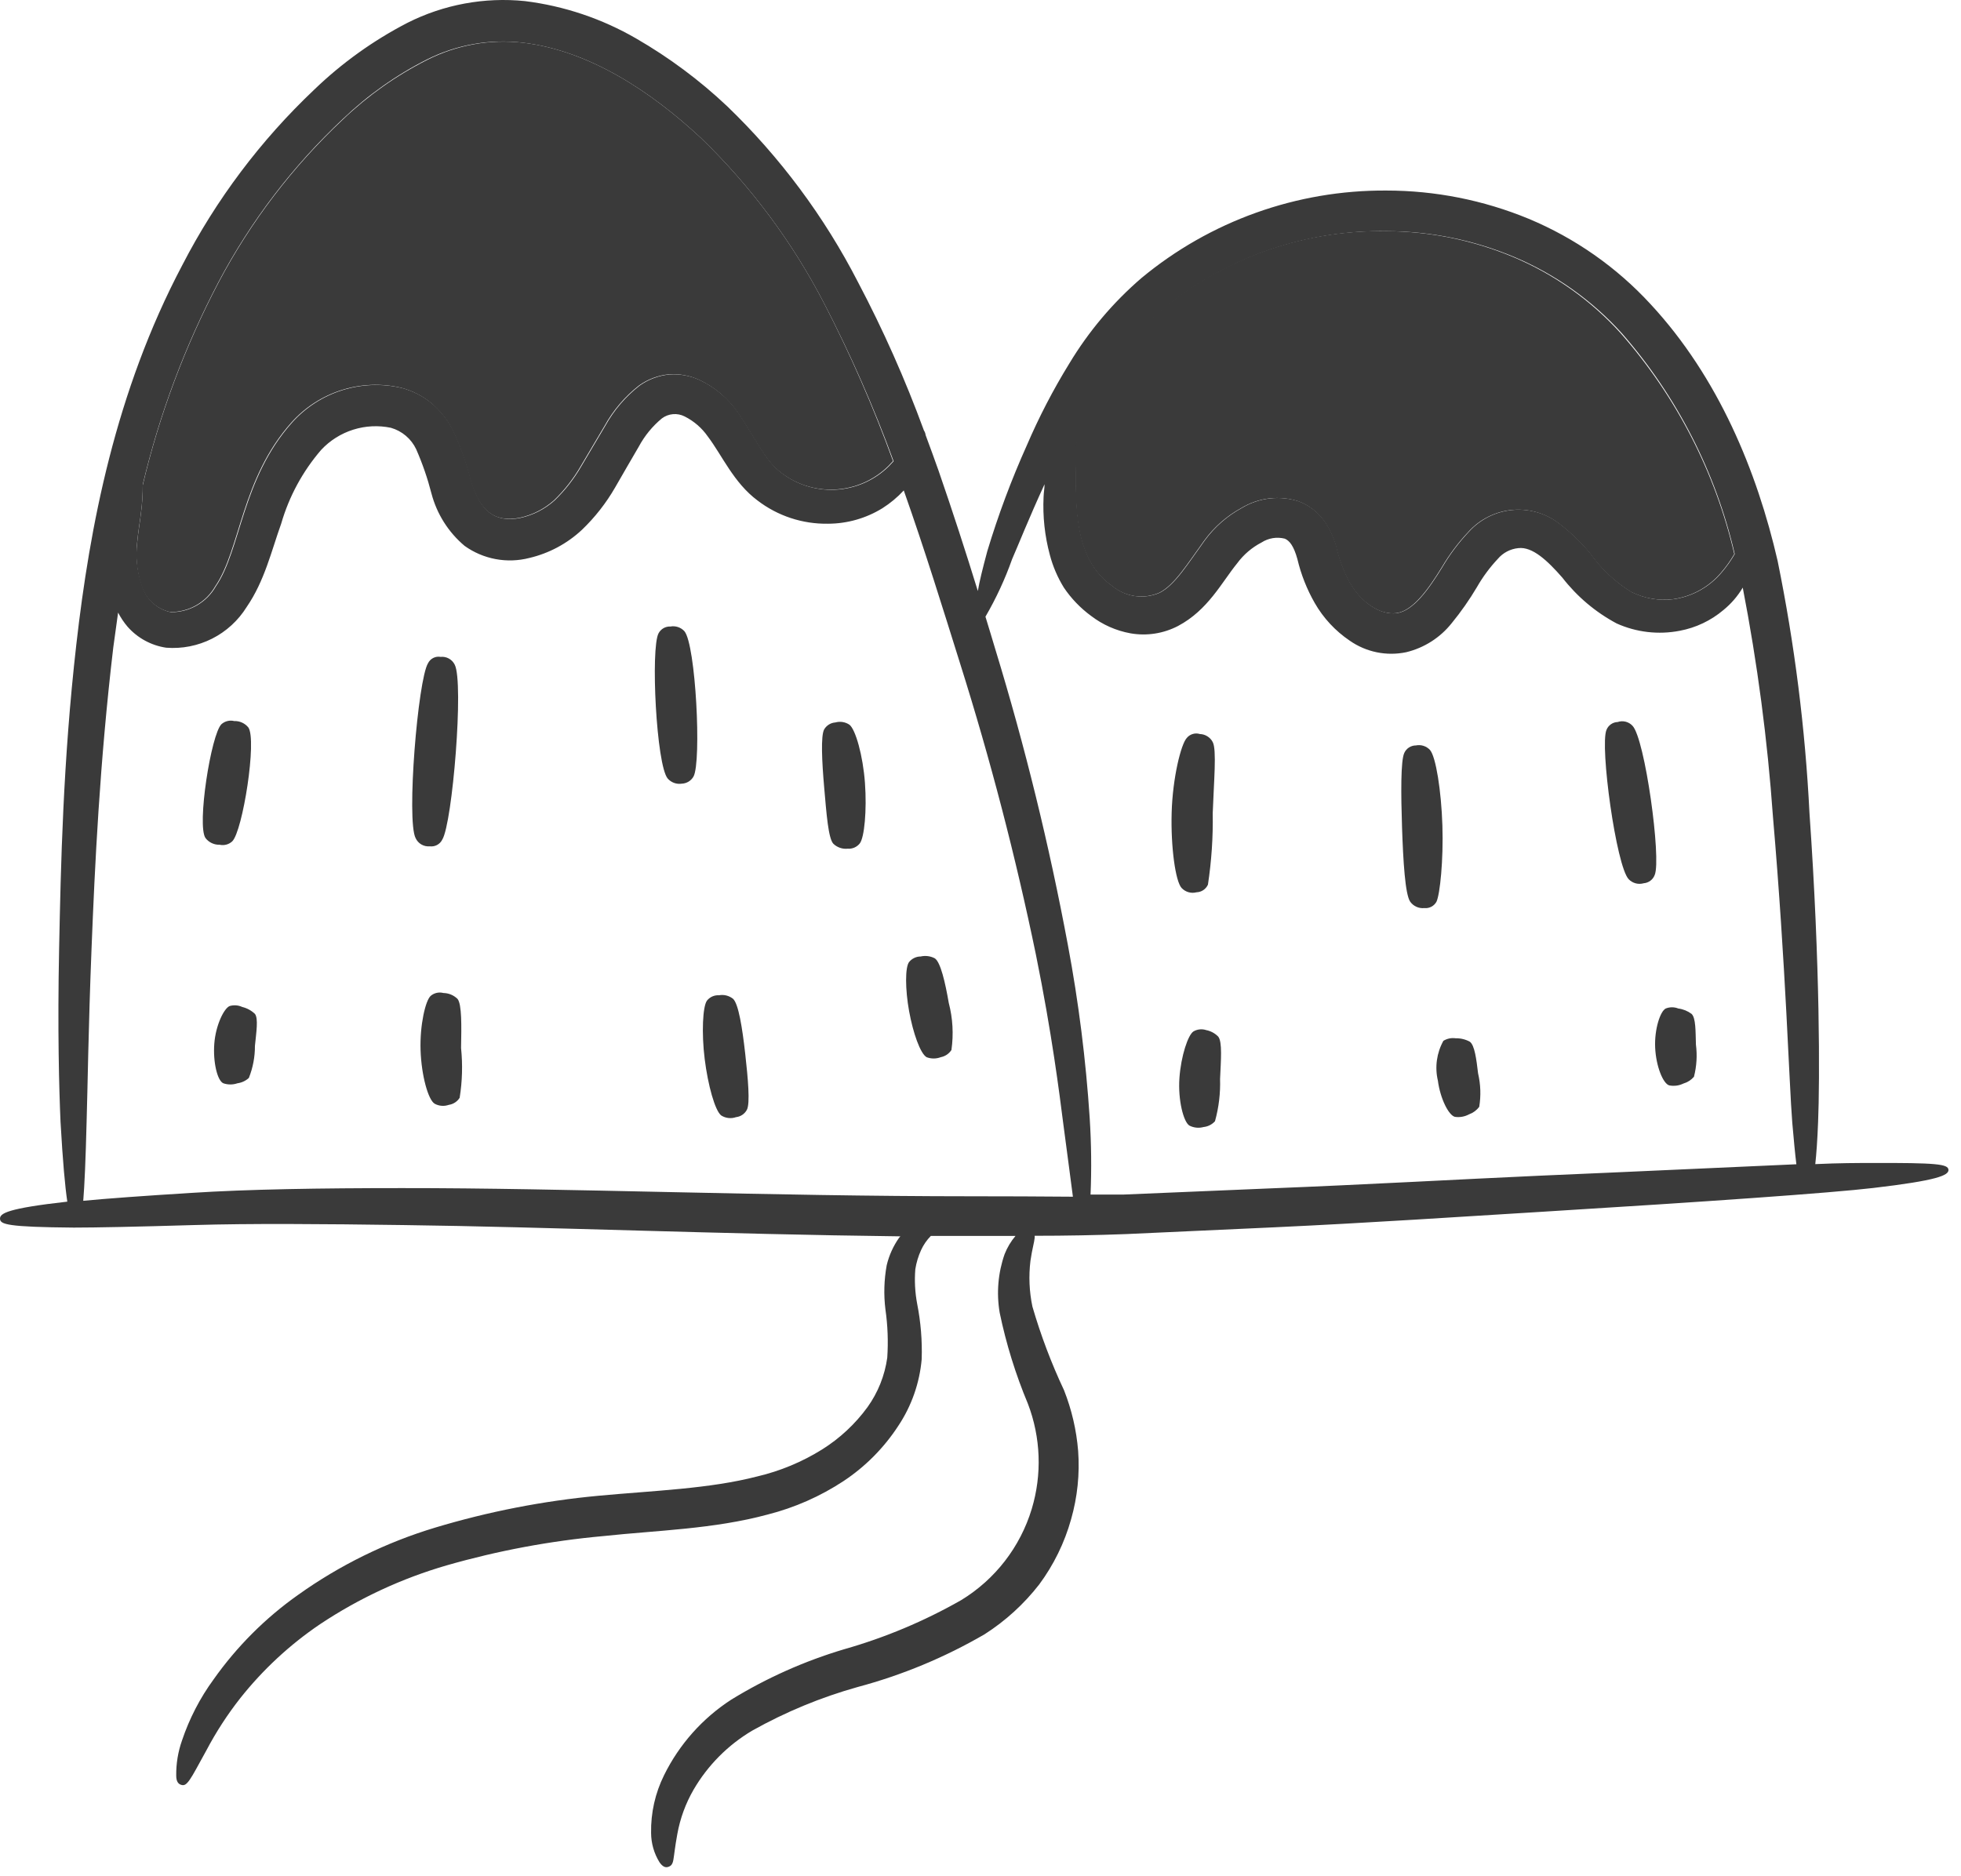
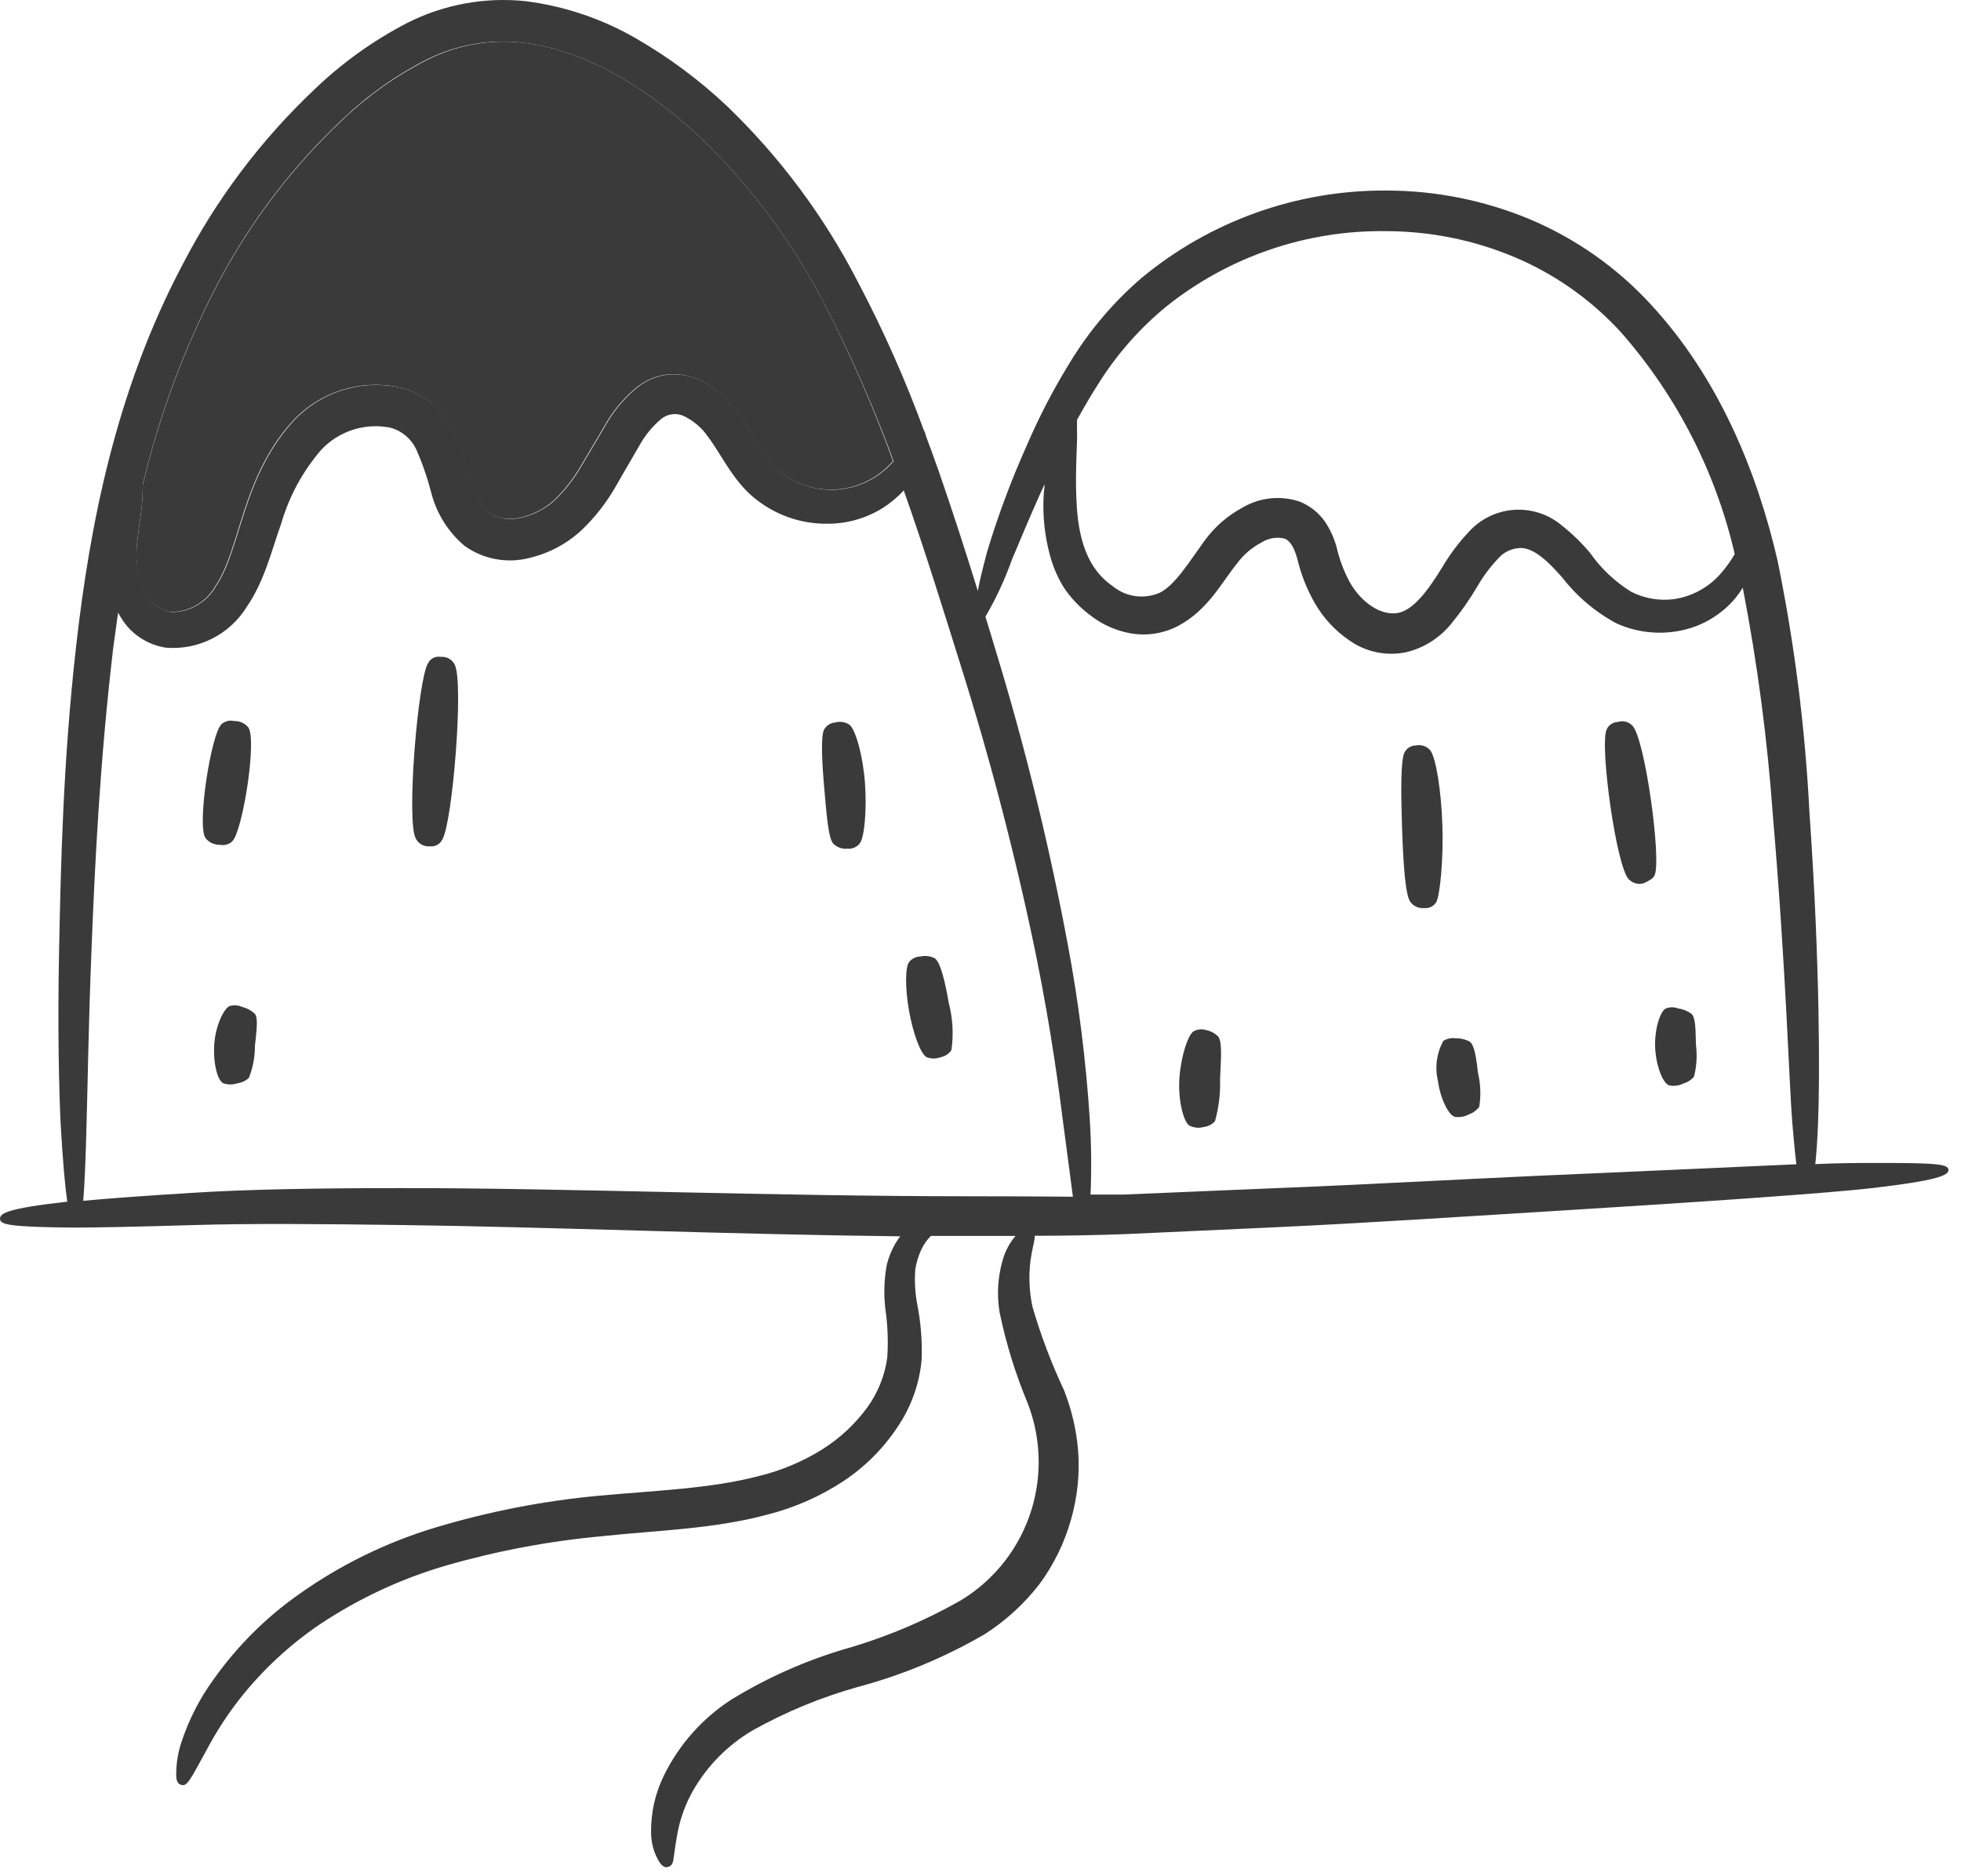
<svg xmlns="http://www.w3.org/2000/svg" width="139" height="133" viewBox="0 0 139 133" fill="none">
  <path d="M132.581 82.448C131.701 82.448 130.371 82.448 128.671 82.528C128.751 81.798 128.821 80.838 128.871 79.528C128.991 76.638 129.02 68.458 128.26 57.648C127.959 51.636 127.204 45.656 126.001 39.758C124.541 33.418 121.811 26.758 117.001 21.568C114.59 18.946 111.638 16.878 108.351 15.508C105.151 14.187 101.722 13.507 98.26 13.508C91.923 13.47 85.776 15.669 80.9 19.718C78.886 21.453 77.161 23.499 75.79 25.778C74.65 27.629 73.648 29.561 72.79 31.558C71.692 34.001 70.754 36.513 69.981 39.078C69.651 40.308 69.43 41.198 69.311 41.898C68.46 39.138 67.541 36.298 66.531 33.378C66.231 32.538 65.93 31.698 65.611 30.848C65.597 30.73 65.556 30.617 65.49 30.518C64.168 26.908 62.605 23.389 60.81 19.988C58.429 15.357 55.3 11.151 51.55 7.538C49.592 5.688 47.424 4.074 45.091 2.728C42.669 1.325 39.989 0.423 37.211 0.078C34.344 -0.215 31.453 0.32 28.881 1.618C26.459 2.87 24.233 4.467 22.27 6.358C18.481 9.944 15.323 14.142 12.931 18.778C8.171 27.778 6.361 37.348 5.411 45.678C4.461 54.008 4.311 61.408 4.191 67.218C4.071 73.028 4.191 77.298 4.291 79.538C4.451 82.368 4.611 84.108 4.771 85.188C0.511 85.668 -0.019 86.018 0.001 86.408C0.021 86.798 0.501 86.988 5.231 87.028C6.771 87.028 9.731 86.968 13.741 86.848C17.75 86.728 22.821 86.768 28.591 86.848C38.771 86.978 51.141 87.498 63.821 87.648L63.73 87.748C63.316 88.337 63.018 88.998 62.851 89.698C62.663 90.731 62.632 91.786 62.761 92.828C62.924 93.96 62.967 95.107 62.891 96.248C62.715 97.514 62.235 98.719 61.49 99.758C60.618 100.954 59.525 101.972 58.27 102.758C56.855 103.641 55.304 104.286 53.681 104.668C50.281 105.548 46.41 105.668 42.431 106.038C38.502 106.404 34.619 107.161 30.841 108.298C27.369 109.345 24.093 110.953 21.14 113.058C18.813 114.701 16.784 116.731 15.14 119.058C14.176 120.378 13.421 121.838 12.901 123.388C12.619 124.188 12.48 125.031 12.491 125.878C12.491 126.338 12.671 126.488 12.861 126.538C13.05 126.588 13.191 126.538 13.45 126.168C13.71 125.798 14.03 125.168 14.63 124.088C15.317 122.785 16.12 121.546 17.031 120.388C18.636 118.364 20.541 116.597 22.68 115.148C25.449 113.303 28.485 111.893 31.68 110.968C35.3 109.93 39.01 109.237 42.761 108.898C46.571 108.488 50.581 108.408 54.42 107.368C56.33 106.882 58.145 106.081 59.791 104.998C61.337 103.973 62.657 102.642 63.67 101.088C64.612 99.676 65.183 98.049 65.331 96.358C65.374 95.04 65.266 93.722 65.01 92.428C64.858 91.621 64.814 90.797 64.88 89.978C64.954 89.508 65.092 89.05 65.29 88.618C65.46 88.247 65.694 87.908 65.981 87.618H71.981C71.655 88.003 71.395 88.439 71.21 88.908C70.742 90.242 70.622 91.674 70.861 93.068C71.32 95.277 71.99 97.437 72.861 99.518C73.775 101.906 73.87 104.531 73.131 106.978C72.315 109.673 70.535 111.973 68.131 113.438C65.517 114.927 62.734 116.096 59.841 116.918C57.03 117.755 54.34 118.955 51.841 120.488C49.795 121.811 48.147 123.663 47.071 125.848C46.441 127.118 46.126 128.521 46.151 129.938C46.154 130.677 46.361 131.4 46.751 132.028C46.99 132.368 47.191 132.408 47.37 132.348C47.55 132.288 47.67 132.188 47.73 131.848C47.791 131.508 47.84 130.938 48.011 130.018C48.21 128.913 48.599 127.851 49.161 126.878C50.167 125.149 51.599 123.707 53.321 122.688C55.679 121.366 58.187 120.328 60.791 119.598C63.943 118.756 66.969 117.498 69.79 115.858C71.272 114.911 72.581 113.716 73.66 112.328C74.689 110.939 75.455 109.373 75.921 107.708C76.371 106.134 76.541 104.492 76.421 102.858C76.301 101.383 75.964 99.934 75.421 98.558C74.52 96.643 73.771 94.66 73.18 92.628C72.956 91.563 72.909 90.468 73.04 89.388C73.16 88.548 73.311 88.078 73.341 87.748C73.341 87.698 73.341 87.658 73.341 87.608C75.521 87.608 77.68 87.568 79.82 87.488L90.32 87.008C97.201 86.688 103.661 86.248 109.441 85.898C121.001 85.188 129.731 84.578 132.791 84.218C137.301 83.688 138.141 83.328 138.111 82.928C138.081 82.528 137.321 82.428 132.581 82.448ZM76.341 30.538C76.341 30.248 76.341 30.008 76.341 29.768C76.821 28.898 77.341 27.998 77.93 27.088C79.215 25.061 80.815 23.251 82.671 21.728C87.11 18.18 92.648 16.291 98.331 16.388C101.422 16.401 104.48 17.023 107.331 18.218C110.24 19.441 112.844 21.288 114.961 23.628C118.874 28.107 121.622 33.483 122.961 39.278C122.695 39.739 122.387 40.174 122.041 40.578C121.177 41.611 119.963 42.288 118.631 42.478C117.601 42.606 116.557 42.425 115.631 41.958C114.476 41.243 113.479 40.301 112.701 39.188C112.101 38.476 111.431 37.826 110.701 37.248C109.757 36.455 108.542 36.059 107.312 36.145C106.083 36.231 104.935 36.791 104.111 37.708C103.397 38.466 102.769 39.301 102.241 40.198C101.241 41.828 100.161 43.318 99.001 43.468C97.841 43.618 96.49 42.718 95.671 41.268C95.245 40.475 94.929 39.627 94.731 38.748C94.553 38.123 94.28 37.529 93.921 36.988C93.467 36.337 92.83 35.836 92.091 35.548C91.421 35.329 90.711 35.256 90.01 35.336C89.31 35.415 88.635 35.645 88.031 36.008C86.995 36.572 86.097 37.357 85.4 38.308C84.191 39.978 83.291 41.468 82.21 42.018C81.661 42.259 81.056 42.342 80.462 42.257C79.868 42.172 79.31 41.923 78.851 41.538C76.681 40.038 76.371 37.308 76.29 35.228C76.21 33.148 76.381 31.398 76.341 30.538ZM9.721 38.468C9.801 37.588 9.941 36.868 9.991 36.348C10.079 35.685 10.122 35.017 10.12 34.348C11.301 29.363 13.102 24.546 15.48 20.008C17.764 15.681 20.751 11.764 24.32 8.418C26.084 6.735 28.085 5.319 30.261 4.218C32.365 3.162 34.733 2.748 37.071 3.028C41.77 3.588 46.151 6.488 49.7 9.798C53.218 13.201 56.159 17.153 58.411 21.498C60.292 25.122 61.939 28.863 63.341 32.698C63.231 32.798 63.151 32.908 63.031 33.028C62.009 34.048 60.643 34.651 59.2 34.717C57.758 34.784 56.342 34.31 55.23 33.388C54.23 32.578 53.541 31.048 52.331 29.258C51.637 28.247 50.683 27.443 49.571 26.928C48.906 26.629 48.178 26.499 47.45 26.548C46.695 26.622 45.971 26.89 45.351 27.328C44.344 28.111 43.507 29.092 42.891 30.208L41.191 33.078C40.678 33.961 40.045 34.769 39.31 35.478C38.621 36.094 37.784 36.521 36.88 36.718C35.041 37.078 34.001 36.188 33.37 33.988C33.055 32.739 32.613 31.526 32.05 30.368C31.678 29.681 31.18 29.07 30.581 28.568C29.959 28.064 29.236 27.699 28.461 27.498C27.068 27.177 25.614 27.235 24.251 27.665C22.888 28.096 21.666 28.885 20.711 29.948C17.131 33.948 17.09 38.948 15.3 41.568C14.98 42.132 14.514 42.599 13.951 42.921C13.388 43.243 12.749 43.408 12.101 43.398C11.604 43.29 11.147 43.045 10.782 42.692C10.416 42.339 10.156 41.891 10.031 41.398C9.715 40.456 9.609 39.456 9.721 38.468ZM68.871 84.808C54.501 84.808 40.09 84.218 28.491 84.228C22.691 84.228 17.59 84.308 13.56 84.568C10.181 84.778 7.561 84.968 5.901 85.128C5.991 84.018 6.071 82.258 6.141 79.448C6.211 77.218 6.261 72.958 6.491 67.188C6.721 61.418 7.061 54.098 8.031 45.888C8.141 45.078 8.251 44.258 8.371 43.428C8.556 43.785 8.78 44.121 9.041 44.428C9.749 45.233 10.72 45.761 11.781 45.918C12.903 46.006 14.028 45.784 15.034 45.276C16.039 44.768 16.885 43.994 17.48 43.038C18.761 41.178 19.241 39.038 19.93 37.128C20.488 35.197 21.456 33.409 22.77 31.888C23.39 31.225 24.171 30.734 25.036 30.461C25.901 30.188 26.823 30.142 27.711 30.328C28.1 30.44 28.461 30.633 28.769 30.895C29.078 31.157 29.327 31.482 29.5 31.848C29.945 32.86 30.306 33.908 30.581 34.978C30.961 36.431 31.782 37.731 32.931 38.698C33.585 39.167 34.334 39.486 35.125 39.635C35.916 39.784 36.731 39.757 37.511 39.558C38.911 39.23 40.2 38.541 41.251 37.558C42.172 36.675 42.964 35.664 43.601 34.558C44.171 33.558 44.731 32.608 45.281 31.658C45.693 30.892 46.249 30.212 46.92 29.658C47.148 29.489 47.418 29.386 47.701 29.361C47.983 29.337 48.267 29.391 48.52 29.518C49.187 29.851 49.758 30.346 50.181 30.958C51.181 32.278 52.011 34.228 53.691 35.478C55.123 36.577 56.885 37.158 58.691 37.128C60.054 37.125 61.39 36.744 62.55 36.028C63.106 35.675 63.614 35.252 64.061 34.768C65.561 39.008 66.841 43.168 68.061 47.058C70.199 53.839 71.992 60.725 73.43 67.688C74.57 73.308 75.091 77.508 75.371 79.688C75.691 82.028 75.891 83.688 76.05 84.838C73.677 84.818 71.284 84.808 68.871 84.808ZM109.15 83.348C103.38 83.608 96.88 83.978 90.05 84.248L79.591 84.688H77.3C77.376 82.885 77.356 81.079 77.241 79.278C76.972 75.151 76.455 71.043 75.691 66.978C74.37 59.904 72.654 52.91 70.55 46.028C70.32 45.268 70.091 44.488 69.851 43.718C70.607 42.42 71.24 41.054 71.741 39.638C72.181 38.638 72.93 36.738 74.04 34.328C74.04 34.618 73.981 34.898 73.971 35.228C73.905 36.606 74.053 37.986 74.41 39.318C74.625 40.144 74.962 40.932 75.41 41.658C75.931 42.43 76.581 43.106 77.331 43.658C78.152 44.288 79.112 44.714 80.131 44.898C81.281 45.1 82.465 44.917 83.501 44.378C85.631 43.248 86.591 41.288 87.691 39.938C88.146 39.319 88.738 38.812 89.421 38.458C89.662 38.302 89.933 38.198 90.217 38.151C90.501 38.105 90.792 38.117 91.07 38.188C91.421 38.338 91.71 38.728 91.96 39.628C92.219 40.722 92.633 41.773 93.191 42.748C93.803 43.816 94.651 44.729 95.671 45.418C96.246 45.821 96.898 46.1 97.586 46.242C98.274 46.383 98.983 46.381 99.671 46.238C100.947 45.931 102.083 45.206 102.9 44.178C103.561 43.371 104.159 42.515 104.691 41.618C105.104 40.896 105.601 40.225 106.171 39.618C106.537 39.186 107.057 38.914 107.621 38.858C108.621 38.738 109.691 39.748 110.741 40.948C111.781 42.29 113.093 43.398 114.591 44.198C115.991 44.829 117.553 45.01 119.061 44.718C120.208 44.504 121.281 43.994 122.171 43.238C122.713 42.795 123.173 42.26 123.53 41.658C124.569 47.023 125.284 52.447 125.671 57.898C126.591 68.598 126.811 76.728 127.041 79.598C127.151 80.858 127.241 81.818 127.331 82.538C122.941 82.728 116.65 83.028 109.15 83.348Z" fill="#3A3A3A" />
  <path d="M63.3 32.687C63.19 32.787 63.11 32.897 62.99 33.017C61.968 34.037 60.602 34.639 59.16 34.706C57.717 34.773 56.302 34.299 55.19 33.377C54.19 32.567 53.5 31.037 52.29 29.247C51.596 28.236 50.643 27.431 49.53 26.917C48.865 26.618 48.138 26.487 47.41 26.537C46.654 26.61 45.931 26.879 45.31 27.317C44.304 28.1 43.467 29.08 42.85 30.197L41.15 33.067C40.637 33.95 40.005 34.757 39.27 35.467C38.581 36.082 37.743 36.51 36.84 36.707C35 37.067 33.96 36.177 33.33 33.977C33.015 32.728 32.573 31.515 32.01 30.357C31.638 29.67 31.139 29.059 30.54 28.557C29.918 28.052 29.195 27.688 28.42 27.487C27.027 27.166 25.574 27.223 24.211 27.654C22.848 28.085 21.625 28.873 20.67 29.937C17.09 33.937 17.05 38.937 15.26 41.557C14.94 42.12 14.474 42.588 13.911 42.91C13.348 43.232 12.709 43.396 12.06 43.387C11.564 43.278 11.107 43.034 10.742 42.681C10.376 42.328 10.116 41.879 9.99 41.387C9.695 40.457 9.603 39.475 9.72 38.507C9.8 37.627 9.94 36.907 9.99 36.387C10.078 35.724 10.122 35.056 10.12 34.387C11.301 29.402 13.102 24.584 15.48 20.047C17.764 15.72 20.751 11.803 24.32 8.457C26.084 6.773 28.085 5.358 30.26 4.257C32.36 3.187 34.729 2.759 37.07 3.027C41.77 3.587 46.15 6.487 49.7 9.797C53.218 13.2 56.159 17.151 58.41 21.497C60.278 25.119 61.911 28.856 63.3 32.687Z" fill="#3A3A3A" />
-   <path d="M122.93 39.276C122.665 39.738 122.357 40.173 122.01 40.576C121.147 41.609 119.933 42.286 118.6 42.477C117.571 42.604 116.527 42.423 115.6 41.957C114.446 41.242 113.449 40.299 112.67 39.187C112.071 38.474 111.401 37.825 110.67 37.247C109.727 36.453 108.512 36.057 107.282 36.143C106.053 36.229 104.904 36.79 104.08 37.707C103.366 38.465 102.739 39.3 102.21 40.197C101.21 41.827 100.13 43.316 98.97 43.467C97.81 43.617 96.46 42.717 95.64 41.267C95.215 40.473 94.899 39.625 94.7 38.747C94.523 38.122 94.249 37.528 93.89 36.986C93.437 36.336 92.8 35.834 92.06 35.547C91.39 35.327 90.681 35.255 89.98 35.334C89.28 35.413 88.605 35.643 88.001 36.007C86.965 36.57 86.067 37.355 85.371 38.306C84.16 39.976 83.26 41.467 82.18 42.017C81.631 42.258 81.026 42.34 80.432 42.255C79.838 42.17 79.28 41.921 78.82 41.536C76.65 40.036 76.34 37.307 76.26 35.227C76.18 33.147 76.35 31.396 76.26 30.536C76.26 30.246 76.26 30.007 76.26 29.767C76.74 28.897 77.26 27.997 77.85 27.087C79.135 25.059 80.735 23.25 82.59 21.727C87.03 18.178 92.568 16.289 98.251 16.386C101.342 16.4 104.4 17.022 107.25 18.216C110.16 19.439 112.764 21.286 114.88 23.627C118.812 28.1 121.578 33.476 122.93 39.276Z" fill="#3A3A3A" />
  <path d="M16.46 59.647C17.2 58.937 18.23 52.437 17.6 51.567C17.479 51.42 17.326 51.303 17.153 51.225C16.979 51.147 16.79 51.11 16.6 51.117C16.444 51.078 16.28 51.078 16.123 51.117C15.967 51.155 15.822 51.231 15.7 51.337C14.96 52.047 13.94 58.547 14.57 59.417C14.688 59.569 14.84 59.69 15.014 59.772C15.188 59.853 15.378 59.893 15.57 59.887C15.727 59.921 15.89 59.918 16.045 59.876C16.2 59.834 16.342 59.756 16.46 59.647Z" fill="#3A3A3A" />
  <path d="M17.17 71.387C16.895 71.26 16.583 71.235 16.29 71.317C15.89 71.457 15.29 72.667 15.19 73.987C15.09 75.307 15.41 76.617 15.83 76.797C16.154 76.908 16.506 76.908 16.83 76.797C17.133 76.756 17.416 76.624 17.64 76.417C17.928 75.695 18.074 74.924 18.07 74.147C18.17 73.147 18.32 72.207 18.07 71.877C17.818 71.638 17.508 71.469 17.17 71.387Z" fill="#3A3A3A" />
  <path d="M31.351 59.518C32.071 58.358 32.89 48.367 32.23 47.117C32.14 46.935 31.995 46.784 31.817 46.686C31.638 46.587 31.433 46.546 31.23 46.568C31.053 46.536 30.871 46.563 30.71 46.644C30.55 46.725 30.42 46.856 30.34 47.018C29.62 48.178 28.8 58.168 29.46 59.418C29.547 59.606 29.689 59.763 29.868 59.867C30.047 59.971 30.254 60.017 30.46 59.998C30.64 60.022 30.824 59.988 30.983 59.902C31.143 59.816 31.272 59.682 31.351 59.518Z" fill="#3A3A3A" />
-   <path d="M32.431 70.817C32.164 70.553 31.806 70.403 31.431 70.397C31.276 70.356 31.113 70.352 30.956 70.387C30.799 70.422 30.654 70.494 30.531 70.597C30.161 70.917 29.751 72.667 29.811 74.457C29.871 76.247 30.351 77.977 30.811 78.247C30.962 78.33 31.13 78.379 31.302 78.393C31.474 78.407 31.648 78.384 31.811 78.327C31.967 78.304 32.117 78.248 32.25 78.161C32.383 78.075 32.496 77.961 32.581 77.827C32.769 76.66 32.802 75.473 32.681 74.297C32.711 72.747 32.741 71.197 32.431 70.817Z" fill="#3A3A3A" />
-   <path d="M47.52 44.416C47.349 44.408 47.179 44.449 47.031 44.533C46.882 44.619 46.76 44.745 46.68 44.896C46.11 45.946 46.52 54.256 47.331 55.196C47.454 55.335 47.61 55.441 47.785 55.504C47.959 55.567 48.147 55.584 48.331 55.556C48.501 55.549 48.666 55.498 48.812 55.409C48.957 55.32 49.077 55.195 49.16 55.046C49.73 53.996 49.32 45.686 48.51 44.746C48.387 44.612 48.231 44.512 48.058 44.454C47.885 44.396 47.7 44.383 47.52 44.416Z" fill="#3A3A3A" />
-   <path d="M51.961 70.808C51.821 70.697 51.66 70.618 51.488 70.574C51.315 70.531 51.135 70.525 50.961 70.558C50.799 70.547 50.637 70.577 50.489 70.643C50.34 70.709 50.211 70.811 50.11 70.938C49.81 71.348 49.72 73.228 49.95 75.078C50.18 76.928 50.68 78.738 51.12 79.078C51.275 79.176 51.45 79.238 51.632 79.258C51.813 79.279 51.998 79.259 52.17 79.198C52.331 79.18 52.485 79.124 52.62 79.033C52.754 78.942 52.864 78.82 52.94 78.678C53.18 78.228 53.02 76.458 52.82 74.678C52.62 72.898 52.35 71.168 51.961 70.808Z" fill="#3A3A3A" />
  <path d="M60.21 51.377C60.065 51.28 59.9 51.215 59.728 51.187C59.555 51.159 59.379 51.17 59.21 51.217C59.049 51.228 58.892 51.279 58.755 51.364C58.617 51.45 58.502 51.568 58.42 51.707C58.17 52.157 58.26 53.997 58.42 55.827C58.58 57.657 58.71 59.467 59.08 59.827C59.213 59.951 59.371 60.046 59.544 60.105C59.716 60.164 59.899 60.185 60.08 60.167C60.243 60.18 60.406 60.153 60.556 60.089C60.706 60.024 60.838 59.924 60.94 59.797C61.27 59.387 61.45 57.447 61.31 55.507C61.17 53.567 60.64 51.707 60.21 51.377Z" fill="#3A3A3A" />
  <path d="M66.26 67.938C65.953 67.777 65.599 67.731 65.26 67.808C65.103 67.808 64.948 67.843 64.806 67.911C64.665 67.978 64.54 68.076 64.44 68.198C64.15 68.568 64.16 70.148 64.44 71.688C64.72 73.228 65.23 74.688 65.68 74.948C66.002 75.07 66.358 75.07 66.68 74.948C66.835 74.918 66.981 74.857 67.112 74.77C67.242 74.682 67.354 74.569 67.44 74.438C67.6 73.323 67.535 72.187 67.25 71.098C67 69.648 66.67 68.208 66.26 67.938Z" fill="#3A3A3A" />
-   <path d="M84.81 63.257C84.982 63.252 85.15 63.198 85.293 63.103C85.436 63.007 85.549 62.874 85.621 62.717C85.875 61.043 85.989 59.35 85.96 57.657C86.04 55.397 86.251 53.147 85.96 52.607C85.873 52.44 85.742 52.299 85.582 52.199C85.422 52.099 85.239 52.043 85.05 52.037C84.885 51.986 84.708 51.985 84.543 52.035C84.377 52.085 84.23 52.183 84.121 52.317C83.71 52.757 83.12 55.147 83.05 57.597C82.98 60.047 83.32 62.477 83.751 62.947C83.882 63.09 84.05 63.194 84.237 63.249C84.424 63.304 84.622 63.306 84.81 63.257Z" fill="#3A3A3A" />
  <path d="M85.501 73.028C85.353 72.978 85.196 72.961 85.041 72.976C84.886 72.992 84.736 73.04 84.6 73.118C84.21 73.358 83.71 74.868 83.6 76.428C83.49 77.988 83.891 79.548 84.311 79.798C84.62 79.955 84.976 79.991 85.311 79.898C85.622 79.866 85.91 79.72 86.121 79.488C86.392 78.512 86.513 77.5 86.481 76.488C86.54 75.168 86.65 73.858 86.35 73.488C86.12 73.253 85.824 73.092 85.501 73.028Z" fill="#3A3A3A" />
  <path d="M102.24 58.517C102.16 56.066 101.78 53.646 101.36 53.166C101.235 53.032 101.077 52.931 100.902 52.875C100.727 52.819 100.54 52.809 100.36 52.846C100.187 52.846 100.018 52.897 99.872 52.991C99.727 53.085 99.612 53.218 99.54 53.376C99.28 53.916 99.3 56.306 99.38 58.676C99.46 61.046 99.6 63.416 99.96 63.926C100.072 64.083 100.224 64.207 100.4 64.286C100.575 64.365 100.769 64.396 100.96 64.376C101.132 64.394 101.305 64.361 101.458 64.281C101.611 64.201 101.737 64.077 101.82 63.926C102.07 63.406 102.32 60.956 102.24 58.517Z" fill="#3A3A3A" />
  <path d="M104.18 73.847C103.874 73.681 103.529 73.599 103.18 73.607C102.878 73.563 102.57 73.627 102.31 73.787C101.834 74.646 101.694 75.652 101.92 76.607C102.09 77.897 102.691 79.077 103.131 79.177C103.475 79.226 103.825 79.163 104.131 78.998C104.417 78.895 104.668 78.711 104.851 78.467C104.98 77.68 104.952 76.874 104.77 76.097C104.65 75.097 104.53 74.097 104.18 73.847Z" fill="#3A3A3A" />
-   <path d="M115.71 51.446C115.579 51.307 115.41 51.208 115.224 51.162C115.037 51.116 114.842 51.125 114.66 51.187C114.488 51.192 114.322 51.249 114.181 51.348C114.041 51.448 113.933 51.586 113.87 51.746C113.39 52.877 114.56 61.426 115.45 62.336C115.585 62.474 115.755 62.573 115.942 62.623C116.128 62.672 116.325 62.669 116.51 62.616C116.683 62.602 116.848 62.539 116.986 62.435C117.125 62.331 117.23 62.189 117.29 62.026C117.77 60.896 116.6 52.346 115.71 51.446Z" fill="#3A3A3A" />
+   <path d="M115.71 51.446C115.579 51.307 115.41 51.208 115.224 51.162C115.037 51.116 114.842 51.125 114.66 51.187C114.488 51.192 114.322 51.249 114.181 51.348C114.041 51.448 113.933 51.586 113.87 51.746C113.39 52.877 114.56 61.426 115.45 62.336C115.585 62.474 115.755 62.573 115.942 62.623C116.128 62.672 116.325 62.669 116.51 62.616C117.125 62.331 117.23 62.189 117.29 62.026C117.77 60.896 116.6 52.346 115.71 51.446Z" fill="#3A3A3A" />
  <path d="M119.901 71.876C119.625 71.671 119.301 71.54 118.961 71.496C118.675 71.381 118.356 71.381 118.071 71.496C117.691 71.677 117.261 72.947 117.321 74.266C117.381 75.587 117.881 76.826 118.321 76.946C118.659 77.013 119.01 76.967 119.321 76.816C119.612 76.733 119.873 76.566 120.071 76.336C120.263 75.592 120.31 74.818 120.211 74.056C120.181 73.126 120.211 72.166 119.901 71.876Z" fill="#3A3A3A" />
</svg>